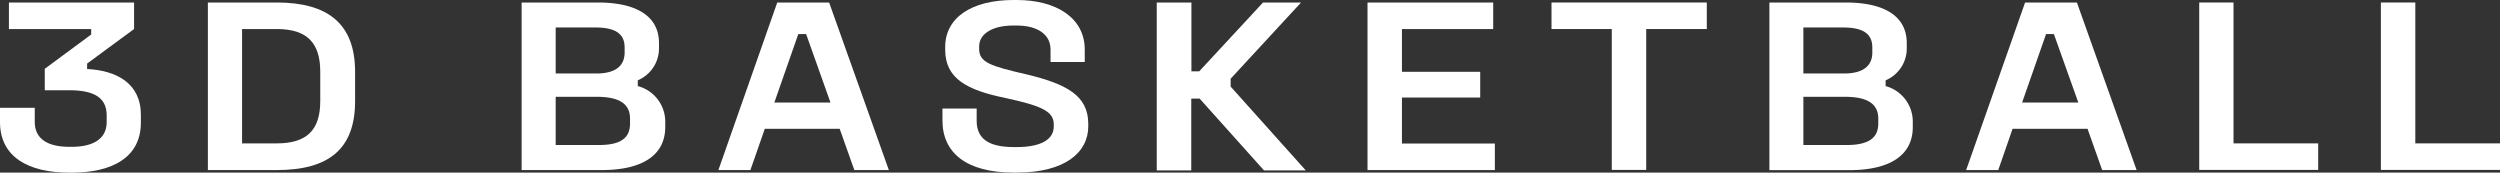
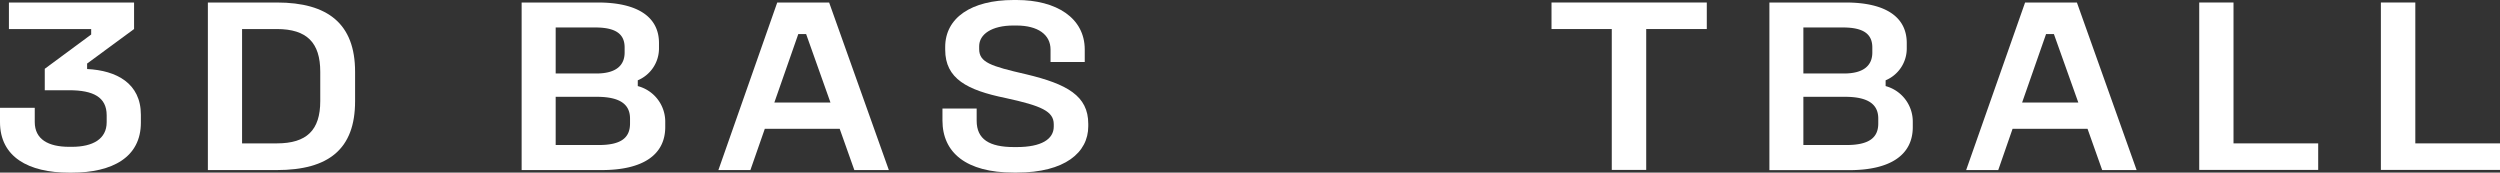
<svg xmlns="http://www.w3.org/2000/svg" viewBox="0 0 319.43 22.05">
  <rect x="0" y="0" width="319.43" height="22.05" fill="#333333" stroke="none" />
  <defs>
    <style>.cls-1{fill:#fff;}</style>
  </defs>
  <g id="Layer_2" data-name="Layer 2">
    <g id="Layer_1-2" data-name="Layer 1">
      <path class="cls-1" d="M17.13.32V3.71l-6,4.41v.7C14.88,9,18,10.64,18,14.67v1c0,4.41-3.61,6.39-8.85,6.39H8.84c-5.2,0-8.84-2-8.84-6.46V13.77H4.44v1.82c0,2.21,1.73,3.17,4.4,3.17h.35c2.67,0,4.44-1,4.44-3.14v-.89c0-2.33-1.73-3.2-4.79-3.2H5.72V8.79l5.93-4.38v-.7H1.14V.32Z" />
      <path class="cls-1" d="M35.37.32c6.56,0,10,2.75,10,8.85v3.77c0,6.1-3.37,8.79-10,8.79H26.56V.32Zm-4.44,18h4.44c3.82,0,5.55-1.69,5.55-5.4V9.17c0-3.71-1.7-5.46-5.55-5.46H30.93Z" />
      <path class="cls-1" d="M76.39.32c5,0,7.81,1.79,7.81,5.18v.76a4.42,4.42,0,0,1-2.71,4V11A4.7,4.7,0,0,1,85,15.53v.7c0,3.55-2.85,5.5-8.12,5.5H66.65V.32ZM71,9.39h5.2c2.57,0,3.61-1.08,3.61-2.68V6.07c0-1.63-1-2.56-3.75-2.56H71Zm0,9.14H76.5c2.81,0,4-.89,4-2.75v-.63c0-1.79-1.24-2.78-4.23-2.78H71Z" />
      <path class="cls-1" d="M105.94.32l7.63,21.41h-4.41l-1.87-5.27H97.72l-1.84,5.27H91.79L99.31.32Zm-7,12.78h7.17L103,4.35h-1Z" />
      <path class="cls-1" d="M129.9,0c5.09,0,8.7,2.3,8.7,6.33V7.92h-4.37V6.33c0-1.89-1.59-3.07-4.37-3.07h-.38c-2.77,0-4.37,1.12-4.37,2.65v.35c0,1.7,1.42,2.18,6,3.23,5.23,1.25,7.94,2.75,7.94,6.33v.32c0,3.35-3,5.91-9.12,5.91h-.42c-6.07,0-9.09-2.56-9.09-6.65V13.87h4.37v1.56c0,2.37,1.63,3.36,4.76,3.36h.38c3.12,0,4.71-1,4.71-2.62v-.29c0-1.66-1.56-2.36-6.17-3.36-4.89-1-7.7-2.46-7.7-6.16V6c0-3.7,3.3-6,8.74-6Z" />
-       <path class="cls-1" d="M152.23.32V9.11h1L161.38.32h4.86l-9,9.74v1l9.6,10.71h-5.34l-8.22-9.17h-1.07v9.17h-4.41V.32Z" />
-       <path class="cls-1" d="M190.79.32V3.71H179.13V9.17h10v3.29h-10v5.88H191v3.39H174.73V.32Z" />
      <path class="cls-1" d="M218.08.32V3.71h-7.74v18h-4.4v-18h-7.7V.32Z" />
      <path class="cls-1" d="M235.83.32c5,0,7.8,1.79,7.8,5.18v.76a4.4,4.4,0,0,1-2.7,4V11a4.7,4.7,0,0,1,3.47,4.54v.7c0,3.55-2.85,5.5-8.12,5.5h-10.2V.32Zm-5.41,9.07h5.2c2.57,0,3.61-1.08,3.61-2.68V6.07c0-1.63-1-2.56-3.75-2.56h-5.06Zm0,9.14h5.51c2.81,0,4.06-.89,4.06-2.75v-.63c0-1.79-1.25-2.78-4.23-2.78h-5.34Z" />
      <path class="cls-1" d="M265.37.32,273,21.73h-4.4l-1.87-5.27h-9.58l-1.83,5.27h-4.1L258.75.32Zm-7,12.78h7.18l-3.12-8.75h-1Z" />
-       <path class="cls-1" d="M285.38.32v18H296.2v3.39H281V.32Z" />
+       <path class="cls-1" d="M285.38.32v18H296.2v3.39H281V.32" />
      <path class="cls-1" d="M308.61.32v18h10.82v3.39H304.21V.32Z" />
    </g>
  </g>
</svg>